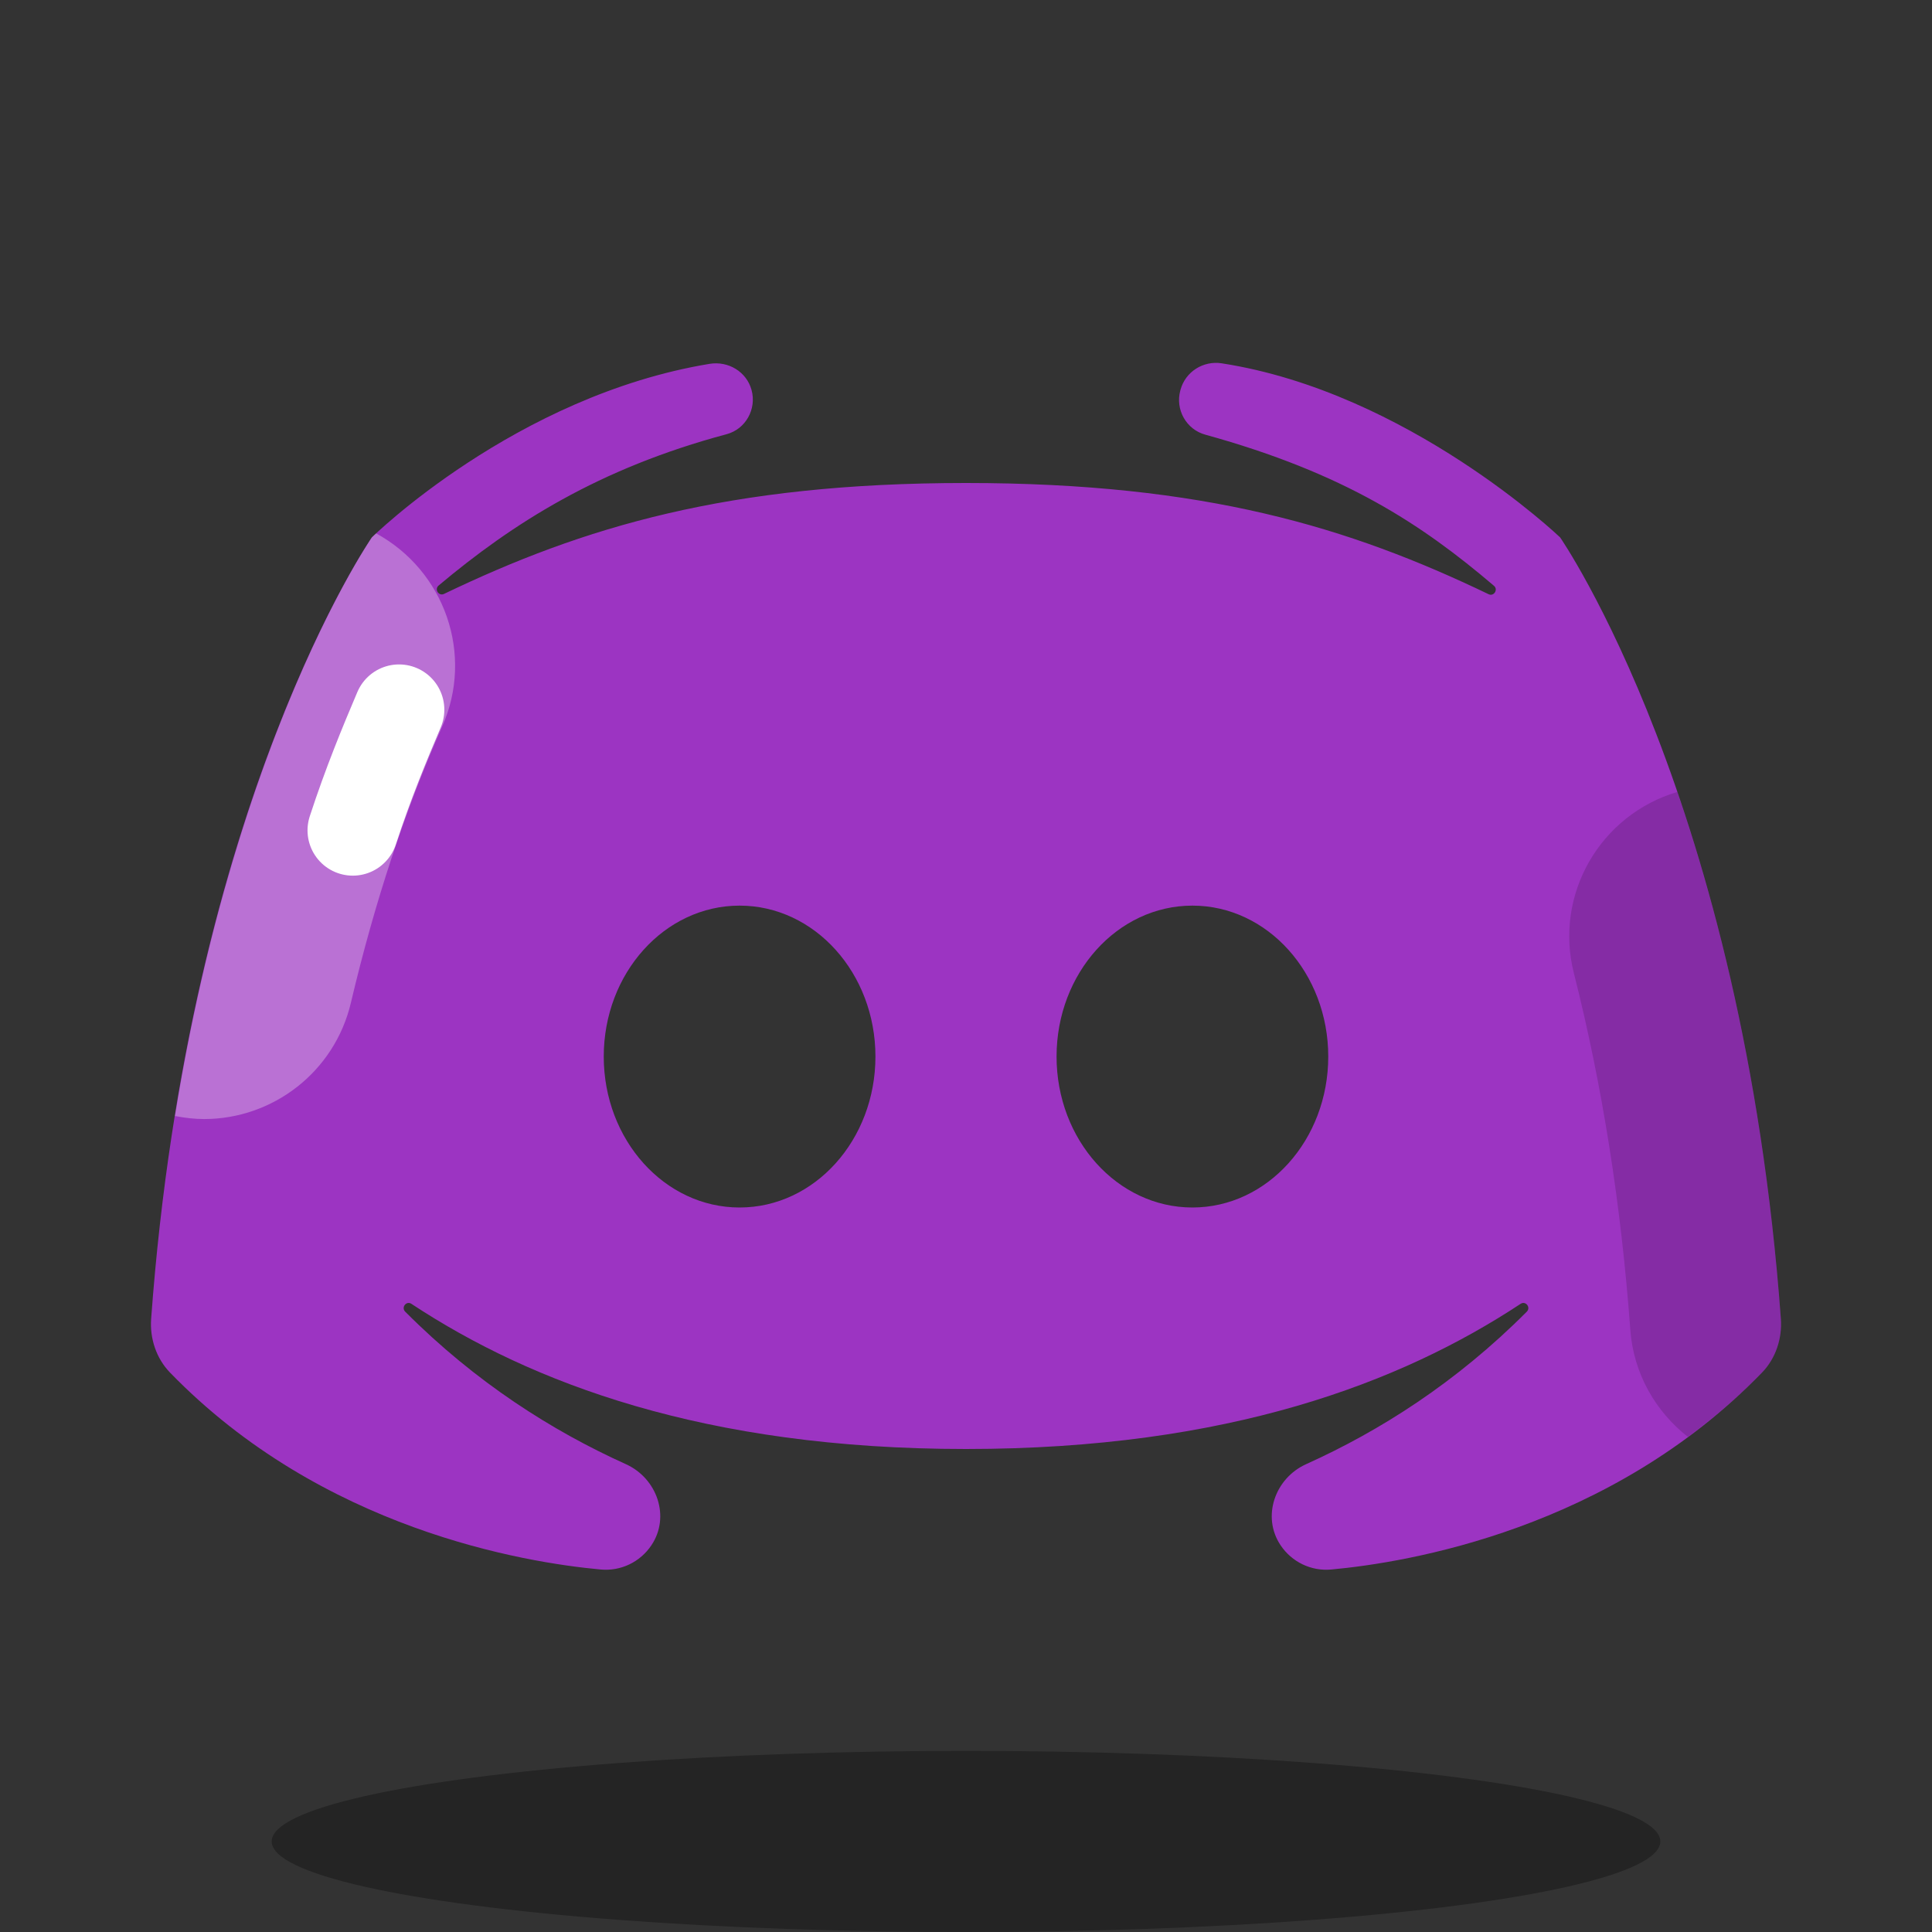
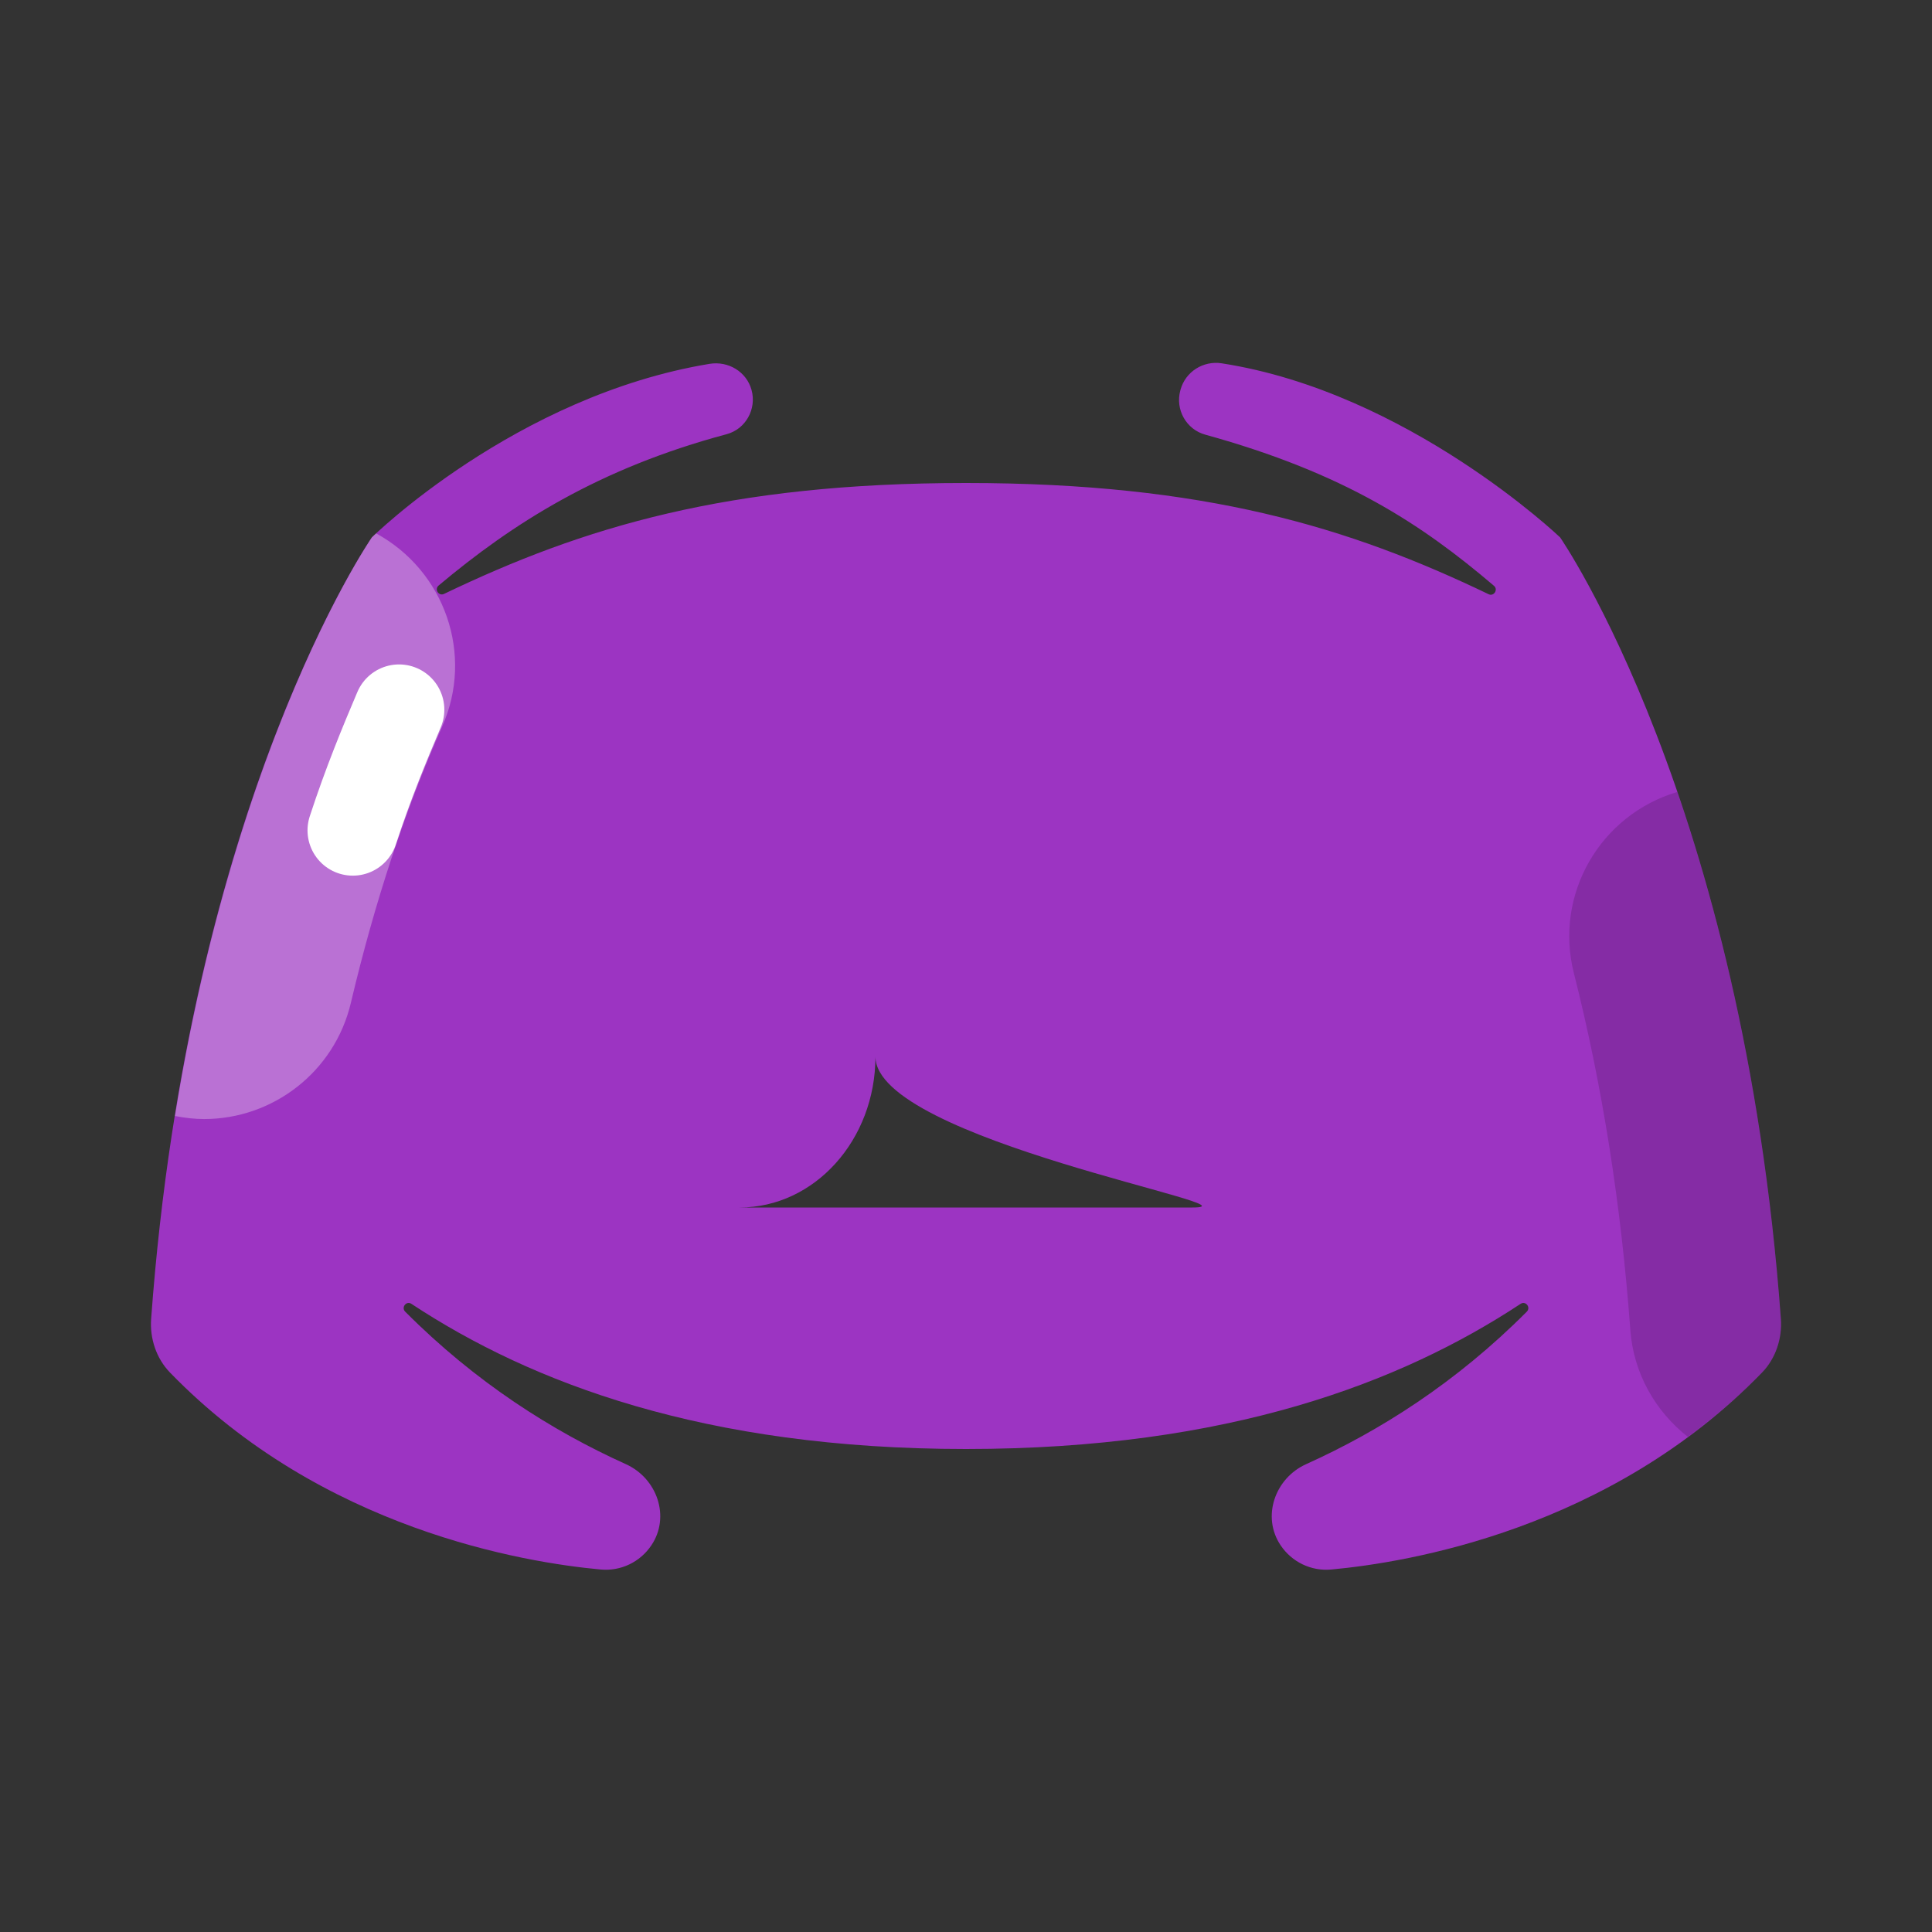
<svg xmlns="http://www.w3.org/2000/svg" viewBox="0 0 64 64" width="64px" height="64px" baseProfile="basic">
  <rect x="0" y="0" width="64" height="64" fill="#333333" stroke="none" />
-   <ellipse cx="32" cy="61" opacity=".3" rx="23" ry="3" />
-   <path fill="#9c34c2" d="M51.681,17.802c0,0-5.037-4.812-11.212-5.767c-0.611-0.094-1.199,0.279-1.362,0.873L39.1,12.934 c-0.173,0.63,0.193,1.291,0.827,1.465c4.617,1.275,7.175,2.972,9.563,5.007c0.147,0.125-0.004,0.362-0.178,0.278 C44.704,17.469,39.909,16,32,16c-7.898,0-12.69,1.465-17.291,3.674c-0.176,0.084-0.327-0.153-0.178-0.279 c2.448-2.053,5.299-3.878,9.538-5.011c0.635-0.17,1-0.835,0.827-1.466c-0.166-0.605-0.77-0.967-1.392-0.865 c-6.43,1.062-11.185,5.748-11.185,5.748s-6.057,8.734-7.312,25.886c-0.048,0.65,0.17,1.312,0.624,1.78 c5.036,5.195,11.736,6.293,14.27,6.525c0.664,0.061,1.304-0.246,1.677-0.802c0.635-0.944,0.191-2.22-0.846-2.688 c-2.427-1.096-4.965-2.698-7.309-5.051c-0.141-0.142,0.038-0.37,0.205-0.26C17.591,45.804,23.32,48,32,48s14.409-2.196,18.372-4.809 c0.167-0.11,0.347,0.118,0.205,0.26c-2.343,2.353-4.881,3.956-7.309,5.051c-1.037,0.468-1.48,1.744-0.846,2.688 c0.374,0.556,1.013,0.863,1.677,0.802c2.534-0.232,9.233-1.33,14.27-6.525c0.454-0.468,0.671-1.13,0.624-1.78 C57.739,26.536,51.681,17.802,51.681,17.802z M24.5,40c-2.485,0-4.5-2.239-4.5-5s2.015-5,4.5-5s4.5,2.239,4.5,5S26.985,40,24.5,40z M39.5,40c-2.485,0-4.5-2.239-4.5-5s2.015-5,4.5-5s4.5,2.239,4.5,5S41.985,40,39.5,40z" />
+   <path fill="#9c34c2" d="M51.681,17.802c0,0-5.037-4.812-11.212-5.767c-0.611-0.094-1.199,0.279-1.362,0.873L39.1,12.934 c-0.173,0.63,0.193,1.291,0.827,1.465c4.617,1.275,7.175,2.972,9.563,5.007c0.147,0.125-0.004,0.362-0.178,0.278 C44.704,17.469,39.909,16,32,16c-7.898,0-12.69,1.465-17.291,3.674c-0.176,0.084-0.327-0.153-0.178-0.279 c2.448-2.053,5.299-3.878,9.538-5.011c0.635-0.17,1-0.835,0.827-1.466c-0.166-0.605-0.77-0.967-1.392-0.865 c-6.43,1.062-11.185,5.748-11.185,5.748s-6.057,8.734-7.312,25.886c-0.048,0.65,0.17,1.312,0.624,1.78 c5.036,5.195,11.736,6.293,14.27,6.525c0.664,0.061,1.304-0.246,1.677-0.802c0.635-0.944,0.191-2.22-0.846-2.688 c-2.427-1.096-4.965-2.698-7.309-5.051c-0.141-0.142,0.038-0.37,0.205-0.26C17.591,45.804,23.32,48,32,48s14.409-2.196,18.372-4.809 c0.167-0.11,0.347,0.118,0.205,0.26c-2.343,2.353-4.881,3.956-7.309,5.051c-1.037,0.468-1.48,1.744-0.846,2.688 c0.374,0.556,1.013,0.863,1.677,0.802c2.534-0.232,9.233-1.33,14.27-6.525c0.454-0.468,0.671-1.13,0.624-1.78 C57.739,26.536,51.681,17.802,51.681,17.802z M24.5,40c-2.485,0-4.5-2.239-4.5-5s2.015-5,4.5-5s4.5,2.239,4.5,5S26.985,40,24.5,40z c-2.485,0-4.5-2.239-4.5-5s2.015-5,4.5-5s4.5,2.239,4.5,5S41.985,40,39.5,40z" />
  <path fill="none" stroke="#fff" stroke-linecap="round" stroke-linejoin="round" stroke-miterlimit="10" stroke-width="3" d="M11.687,27.507c0.506-1.551,1.054-2.873,1.532-3.997" />
  <path d="M55.563,26.234c-2.556,0.76-4.088,3.396-3.426,6.005c0.938,3.7,1.566,7.674,1.869,11.812 c0.107,1.458,0.841,2.709,1.906,3.547c0.844-0.623,1.671-1.323,2.456-2.132c0.454-0.468,0.671-1.13,0.624-1.78 C58.452,36.294,57.019,30.474,55.563,26.234z" opacity=".15" />
  <path fill="#fff" d="M6.762,37.07c2.266,0,4.319-1.551,4.862-3.853c0.789-3.342,1.805-6.417,3.02-9.142 c1.07-2.398,0.083-5.171-2.185-6.406c-0.084,0.078-0.14,0.132-0.14,0.132s-4.466,6.469-6.521,19.168 C6.121,37.032,6.443,37.07,6.762,37.07z" opacity=".3" />
</svg>